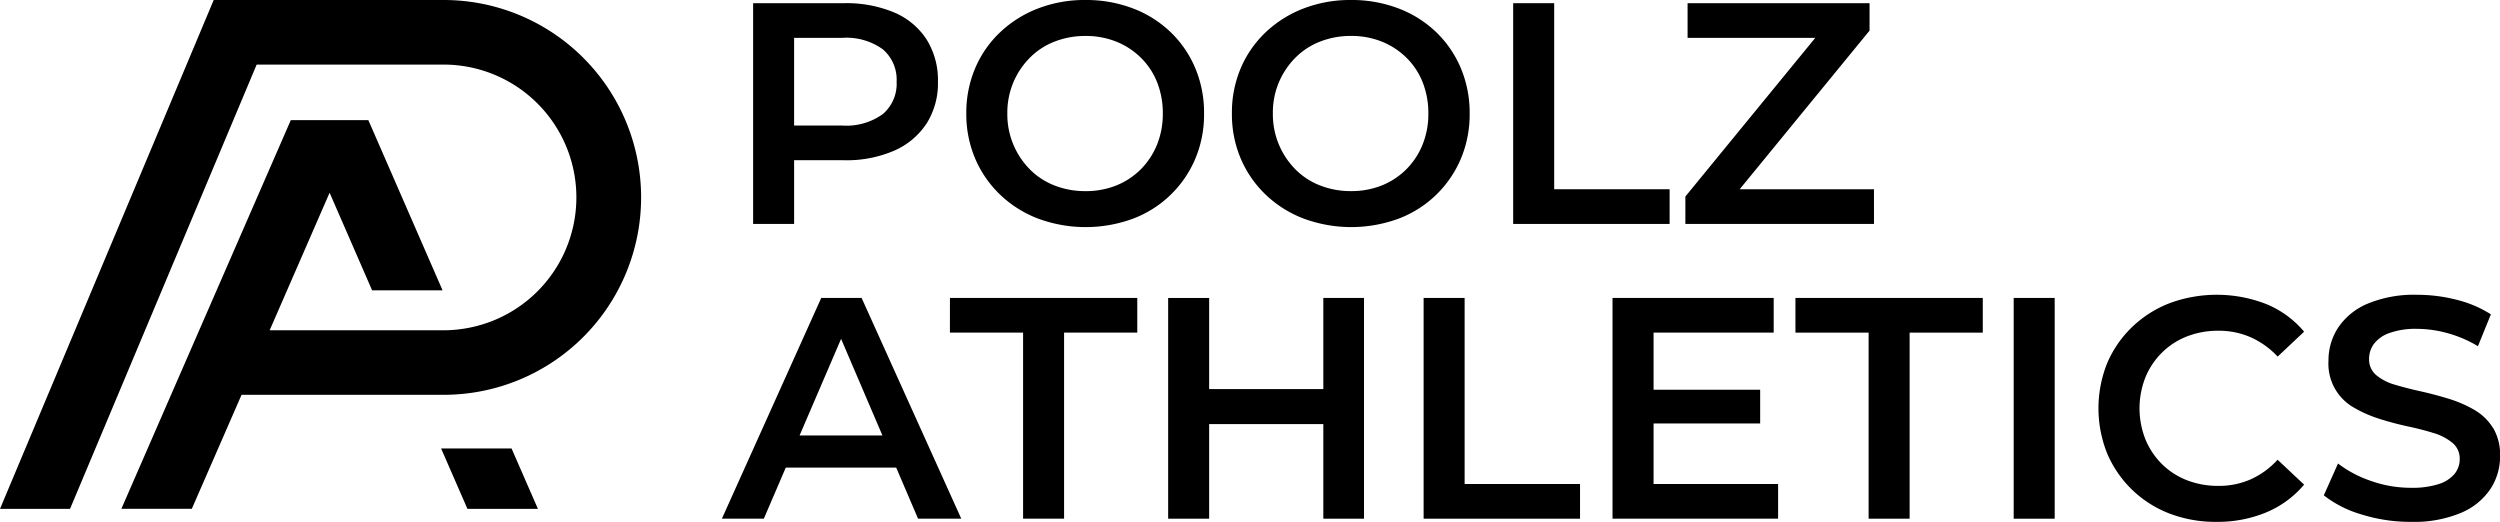
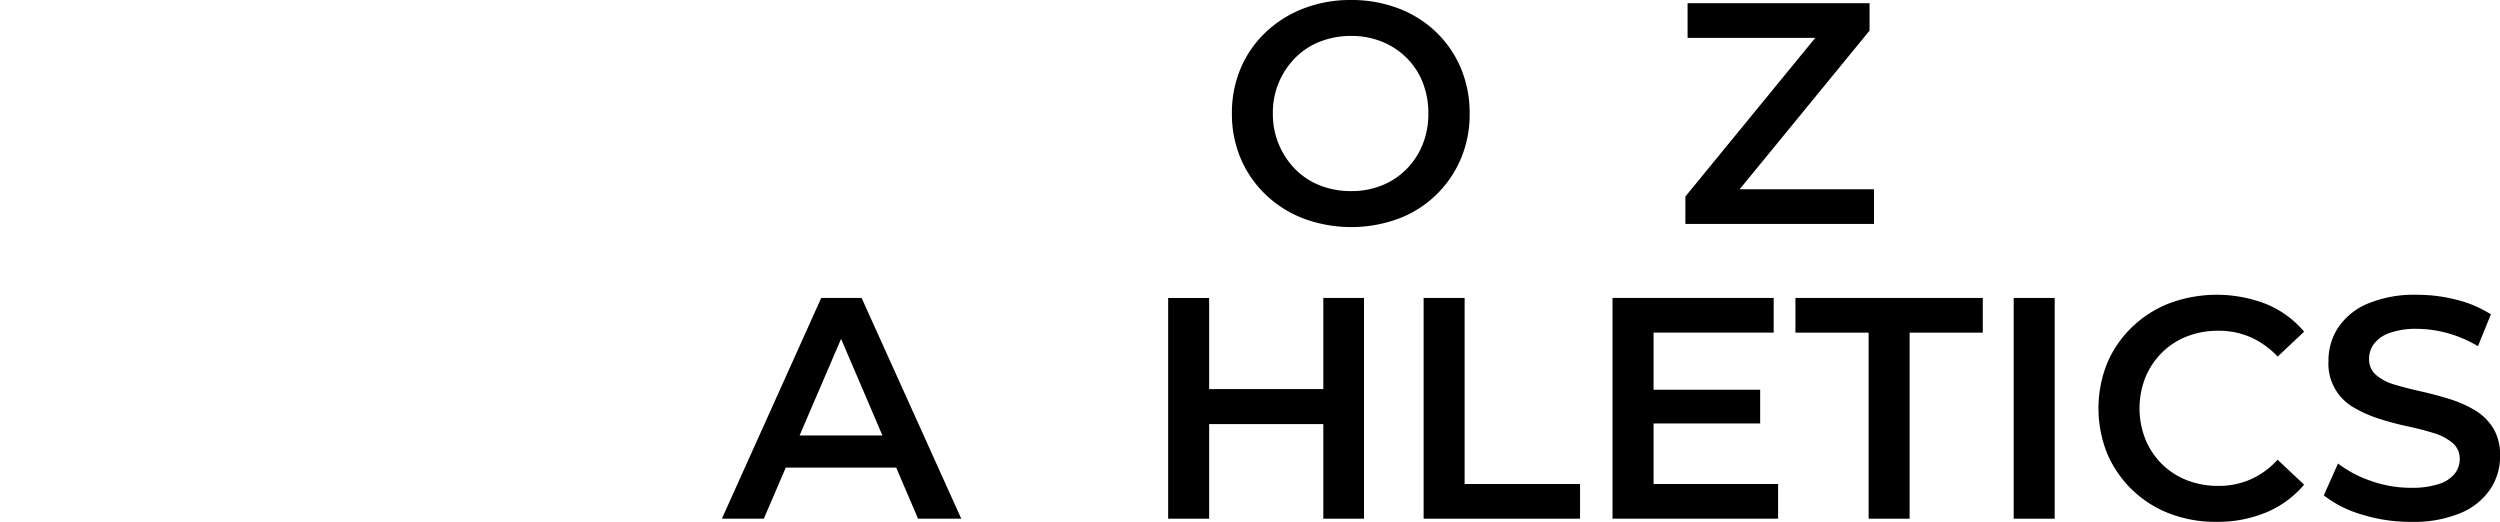
<svg xmlns="http://www.w3.org/2000/svg" width="312.809" height="65.297" viewBox="0 0 312.809 65.297">
  <defs>
    <clipPath id="clip-path">
      <rect id="Rechteck_3" data-name="Rechteck 3" width="312.809" height="65.297" transform="translate(0 0)" fill="none" />
    </clipPath>
  </defs>
  <g id="Poolz_Athletics_Logo_black" data-name="Poolz Athletics_Logo_black" transform="translate(0 0)">
    <g id="Gruppe_2" data-name="Gruppe 2" clip-path="url(#clip-path)">
-       <path id="Pfad_2" data-name="Pfad 2" d="M99.363,20.048H105.6a15,15,0,0,0,6.294-1.2,9.3,9.3,0,0,0,4.044-3.394,9.387,9.387,0,0,0,1.421-5.229,9.563,9.563,0,0,0-1.421-5.288,9.01,9.01,0,0,0-4.044-3.373A15.457,15.457,0,0,0,105.6.4H94.233V28.019h5.13Zm11.108-13.87a4.986,4.986,0,0,1,1.717,4.044,4.987,4.987,0,0,1-1.717,4.045,7.784,7.784,0,0,1-5.11,1.441h-6V4.737h6a7.79,7.79,0,0,1,5.11,1.441" />
-       <path id="Pfad_3" data-name="Pfad 3" d="M125.131,24.35a14.183,14.183,0,0,0,4.755,3,17.173,17.173,0,0,0,11.858.02,13.7,13.7,0,0,0,7.813-7.5,14.248,14.248,0,0,0,1.1-5.663,14.39,14.39,0,0,0-1.1-5.682,13.533,13.533,0,0,0-3.1-4.519,13.952,13.952,0,0,0-4.716-2.959A16.378,16.378,0,0,0,135.825,0a16.2,16.2,0,0,0-5.959,1.066,14.4,14.4,0,0,0-4.735,2.979,13.425,13.425,0,0,0-3.118,4.5,14.264,14.264,0,0,0-1.105,5.662,14.168,14.168,0,0,0,1.105,5.624,13.633,13.633,0,0,0,3.118,4.518m1.657-14.029a9.844,9.844,0,0,1,2.052-3.077,8.862,8.862,0,0,1,3.1-2.033,10.48,10.48,0,0,1,3.887-.71,10.177,10.177,0,0,1,3.847.71,9.322,9.322,0,0,1,3.078,2.013,8.93,8.93,0,0,1,2.033,3.077,10.447,10.447,0,0,1,.71,3.907,10.193,10.193,0,0,1-.73,3.907,9.337,9.337,0,0,1-2.032,3.078,9.12,9.12,0,0,1-3.059,2.013,10.177,10.177,0,0,1-3.847.71,10.48,10.48,0,0,1-3.887-.71,8.862,8.862,0,0,1-3.1-2.033,9.791,9.791,0,0,1-2.8-6.965,9.8,9.8,0,0,1,.75-3.887" />
      <path id="Pfad_4" data-name="Pfad 4" d="M182.784,19.872a14.251,14.251,0,0,0,1.105-5.663,14.4,14.4,0,0,0-1.105-5.683,13.518,13.518,0,0,0-3.1-4.519,13.933,13.933,0,0,0-4.716-2.959A16.374,16.374,0,0,0,169.052,0a16.193,16.193,0,0,0-5.958,1.065,14.39,14.39,0,0,0-4.736,2.979,13.408,13.408,0,0,0-3.117,4.5,14.251,14.251,0,0,0-1.1,5.663,14.15,14.15,0,0,0,1.1,5.623,13.615,13.615,0,0,0,3.117,4.518,14.167,14.167,0,0,0,4.755,3,17.173,17.173,0,0,0,11.858.02,13.7,13.7,0,0,0,7.813-7.5m-4.794-1.757a9.306,9.306,0,0,1-2.032,3.078,9.1,9.1,0,0,1-3.059,2.013,10.174,10.174,0,0,1-3.847.71,10.48,10.48,0,0,1-3.887-.71,8.858,8.858,0,0,1-3.1-2.033,9.782,9.782,0,0,1-2.8-6.964,9.69,9.69,0,0,1,2.8-6.965,8.842,8.842,0,0,1,3.1-2.032,10.46,10.46,0,0,1,3.887-.711,10.155,10.155,0,0,1,3.847.711,9.3,9.3,0,0,1,3.078,2.012A8.91,8.91,0,0,1,178.01,10.3a10.439,10.439,0,0,1,.71,3.907,10.169,10.169,0,0,1-.73,3.906" />
-       <path id="Pfad_5" data-name="Pfad 5" d="M208.908,23.679H194.465V.4h-5.131V28.02h19.574Z" />
      <path id="Pfad_6" data-name="Pfad 6" d="M234.478,23.679H217.672L233.926,3.83V.4H211.157V4.738h15.976L210.88,24.587V28.02h23.6Z" />
      <path id="Pfad_7" data-name="Pfad 7" d="M102.756,37.28,90.325,64.9h5.249l2.745-6.393h13.816l2.736,6.393h5.406L107.807,37.28Zm-2.708,17.205L105.24,42.4l5.173,12.089Z" />
-       <path id="Pfad_8" data-name="Pfad 8" d="M118.857,41.62h9.155V64.9h5.13V41.62H142.3V37.279h-23.44Z" />
      <path id="Pfad_9" data-name="Pfad 9" d="M165.579,48.684H151.294v-11.4h-5.13V64.9h5.13V53.064h14.285V64.9h5.091V37.279h-5.091Z" />
      <path id="Pfad_10" data-name="Pfad 10" d="M183.258,37.279h-5.13V64.9H197.7V60.561H183.258Z" />
      <path id="Pfad_11" data-name="Pfad 11" d="M206.9,52.985h13.338V48.763H206.9V41.62H221.93V37.279H201.765V64.9h20.718V60.561H206.9Z" />
      <path id="Pfad_12" data-name="Pfad 12" d="M224.652,41.62h9.156V64.9h5.13V41.62h9.154V37.279h-23.44Z" />
      <rect id="Rechteck_2" data-name="Rechteck 2" width="5.13" height="27.623" transform="translate(251.96 37.279)" />
      <path id="Pfad_13" data-name="Pfad 13" d="M270.525,44.106a9.248,9.248,0,0,1,3.117-2.013,10.708,10.708,0,0,1,3.967-.71,9.867,9.867,0,0,1,3.986.809,10.447,10.447,0,0,1,3.393,2.427L288.3,41.5a12.28,12.28,0,0,0-4.736-3.454,17.059,17.059,0,0,0-12.075-.118,14.1,14.1,0,0,0-4.7,2.98,13.7,13.7,0,0,0-3.118,4.5,15.174,15.174,0,0,0,0,11.364,13.836,13.836,0,0,0,7.775,7.479,16.075,16.075,0,0,0,5.879,1.045,15.853,15.853,0,0,0,6.235-1.184,12.447,12.447,0,0,0,4.736-3.472l-3.315-3.118a10.175,10.175,0,0,1-3.393,2.466,9.85,9.85,0,0,1-3.986.809,10.708,10.708,0,0,1-3.967-.71,9.245,9.245,0,0,1-3.117-2.012A9.4,9.4,0,0,1,268.454,55a10.551,10.551,0,0,1,0-7.814,9.375,9.375,0,0,1,2.071-3.078" />
      <path id="Pfad_14" data-name="Pfad 14" d="M311.92,53.518a6.756,6.756,0,0,0-2.348-2.249,15.259,15.259,0,0,0-3.2-1.382q-1.736-.532-3.511-.927t-3.216-.828a6.278,6.278,0,0,1-2.329-1.2,2.557,2.557,0,0,1-.888-2.032,3.13,3.13,0,0,1,.612-1.875A4.155,4.155,0,0,1,299,41.659a9.763,9.763,0,0,1,3.434-.513,14.582,14.582,0,0,1,3.788.533,15.22,15.22,0,0,1,3.827,1.639l1.619-3.986a14.3,14.3,0,0,0-4.263-1.816,19.7,19.7,0,0,0-4.932-.631,15.129,15.129,0,0,0-6.255,1.124,8.291,8.291,0,0,0-3.67,3,7.48,7.48,0,0,0-1.2,4.123,6.3,6.3,0,0,0,3.236,5.9,15.813,15.813,0,0,0,3.216,1.4q1.755.552,3.512.927t3.2.829a6.711,6.711,0,0,1,2.348,1.223,2.536,2.536,0,0,1,.908,2.033,2.905,2.905,0,0,1-.631,1.834,4.2,4.2,0,0,1-1.974,1.283,10.767,10.767,0,0,1-3.512.473,14.9,14.9,0,0,1-5.011-.867,14.357,14.357,0,0,1-4.1-2.171l-1.776,3.985a13.988,13.988,0,0,0,4.716,2.388,20.439,20.439,0,0,0,6.175.928,15.232,15.232,0,0,0,6.274-1.126,8.277,8.277,0,0,0,3.69-3,7.406,7.406,0,0,0,1.2-4.085,6.565,6.565,0,0,0-.888-3.571" />
-       <path id="Pfad_15" data-name="Pfad 15" d="M64.008,56.117l3.3,7.556H58.488l-3.295-7.556ZM55.518,0H26.741L0,63.673H8.763L32.114,8.081h23.4A16.62,16.62,0,0,1,57.5,41.2a15.485,15.485,0,0,1-1.984.126H33.741l7.5-17.212,5.321,12.217h8.816l-9.288-21.3H36.386l-21.2,48.634H24L30.225,49.4H55.518a24.7,24.7,0,0,0,0-49.4" />
    </g>
  </g>
</svg>